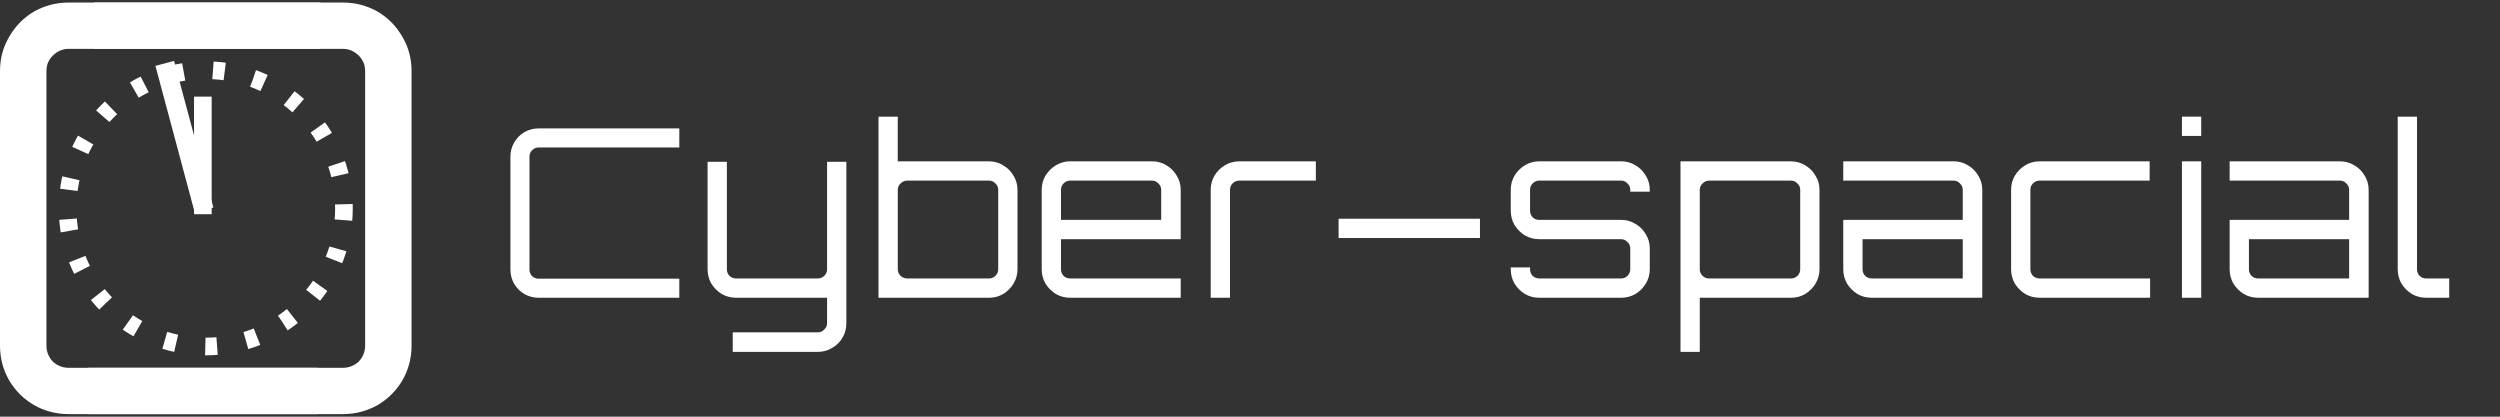
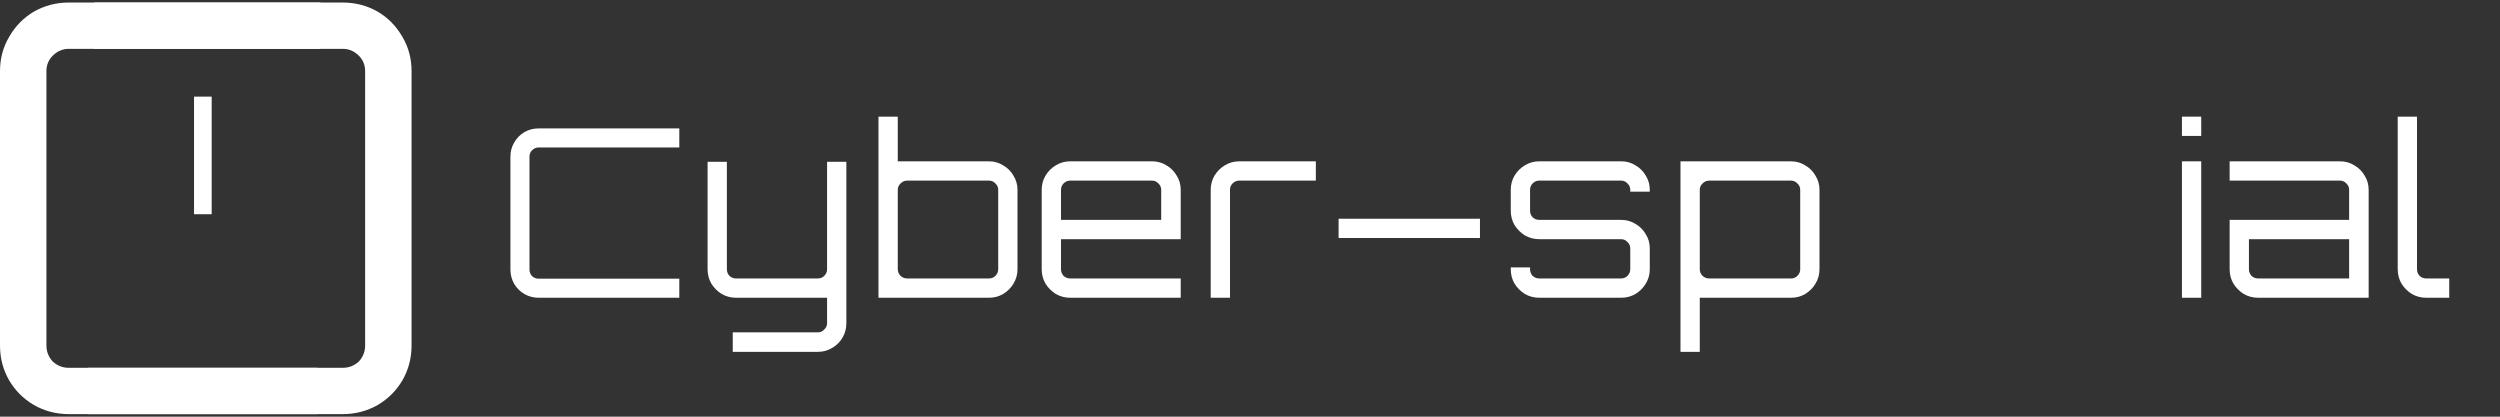
<svg xmlns="http://www.w3.org/2000/svg" fill="none" height="40" viewBox="0 0 240 40" width="240">
  <rect x="0" y="0" width="240" height="40" fill="#333333" stroke="none" />
  <path d="m6.603 39.755c-1.211 0-2.33-.293-3.357-.878-.991-.585-1.779-1.372-2.366-2.36-.587-1.024-.88-2.14-.88-3.348v-26.34c0-1.207.293-2.305.88-3.293.587-1.024 1.376-1.829 2.366-2.415 1.027-.585 2.146-.878 3.357-.878h24.158v4.445h-24.158c-.587 0-1.101.22-1.541.659-.404.402-.605.896-.605 1.482v26.34c0 .585.202 1.098.605 1.537.44.402.954.604 1.541.604h23.876v4.445z" fill="#fff" />
  <path d="m32.907 39.755c1.211 0 2.329-.293 3.357-.878.991-.585 1.779-1.372 2.366-2.36.587-1.024.88-2.14.88-3.348v-26.34c0-1.207-.293-2.305-.88-3.293-.587-1.024-1.376-1.829-2.366-2.415-1.027-.585-2.146-.878-3.357-.878h-23.876v4.445h23.876c.587 0 1.101.22 1.541.659.404.402.605.896.605 1.482v26.34c0 .585-.202 1.098-.605 1.537-.44.402-.954.604-1.541.604h-24.441v4.445z" fill="#fff" />
  <path d="m18.627 20.565v-11.289h1.693v11.289z" fill="#fff" />
-   <circle cx="19.755" cy="20" r="13.264" stroke="#fff" stroke-dasharray="1.13 2.82" stroke-width="1.693" />
  <g fill="#fff">
-     <path d="m18.694 20.401-3.772-14.076 1.788-.479 3.772 14.076z" />
    <path d="m232.913 28.584c-.496 0-.955-.12-1.377-.361-.406-.256-.738-.587-.993-.994-.241-.421-.362-.881-.362-1.377v-14.654h1.852v14.654c0 .241.083.452.248.632.181.166.392.248.632.248h2.213v1.852z" />
    <path d="m216.778 28.584c-.496 0-.955-.12-1.377-.361-.406-.256-.738-.587-.994-.994-.24-.421-.361-.881-.361-1.377v-4.742h11.471v-2.89c0-.241-.09-.444-.271-.61-.166-.181-.369-.271-.61-.271h-10.59v-1.852h10.59c.512 0 .971.128 1.378.384.421.241.752.572.993.994.256.406.384.858.384 1.355v10.364zm0-1.852h8.739v-3.771h-9.619v2.89c0 .241.083.452.248.632.181.166.392.248.632.248z" />
    <path d="m209.466 28.584v-13.096h1.851v13.096zm0-15.535v-1.851h1.851v1.851z" />
-     <path d="m195.798 28.584c-.497 0-.956-.12-1.377-.361-.407-.256-.738-.587-.994-.994-.241-.421-.361-.881-.361-1.377v-7.632c0-.497.12-.948.361-1.355.256-.421.587-.753.994-.994.421-.256.88-.384 1.377-.384h10.567v1.852h-10.567c-.241 0-.452.09-.632.271-.166.166-.249.369-.249.61v7.632c0 .241.083.452.249.632.18.166.391.248.632.248h10.612v1.852z" />
-     <path d="m179.685 28.584c-.496 0-.955-.12-1.377-.361-.406-.256-.738-.587-.993-.994-.241-.421-.362-.881-.362-1.377v-4.742h11.471v-2.89c0-.241-.09-.444-.271-.61-.166-.181-.369-.271-.61-.271h-10.59v-1.852h10.59c.512 0 .971.128 1.378.384.421.241.752.572.993.994.256.406.384.858.384 1.355v10.364zm0-1.852h8.739v-3.771h-9.619v2.89c0 .241.083.452.248.632.181.166.392.248.632.248z" />
    <path d="m161.327 33.778v-18.29h10.612c.497 0 .948.128 1.355.384.421.241.753.572.993.994.256.406.384.858.384 1.355v7.632c0 .497-.128.956-.384 1.377-.24.406-.572.738-.993.994-.407.241-.858.361-1.355.361h-8.761v5.193zm2.754-7.045h7.858c.241 0 .444-.083.61-.248.18-.181.271-.391.271-.632v-7.632c0-.241-.091-.444-.271-.61-.166-.181-.369-.271-.61-.271h-7.858c-.241 0-.451.09-.632.271-.181.166-.271.369-.271.61v7.632c0 .241.09.452.271.632.181.166.391.248.632.248z" />
    <path d="m147.766 28.584c-.497 0-.956-.12-1.377-.361-.407-.256-.738-.587-.994-.994-.241-.421-.361-.881-.361-1.377v-.181h1.852v.181c0 .241.082.452.248.632.181.166.391.248.632.248h7.858c.241 0 .444-.083.61-.248.18-.181.271-.391.271-.632v-2.01c0-.241-.091-.444-.271-.61-.166-.181-.369-.271-.61-.271h-7.858c-.497 0-.956-.12-1.377-.361-.407-.256-.738-.587-.994-.994-.241-.421-.361-.881-.361-1.377v-2.01c0-.497.12-.948.361-1.355.256-.421.587-.753.994-.994.421-.256.88-.384 1.377-.384h7.858c.512 0 .971.128 1.377.384.422.241.753.572.994.994.256.406.384.858.384 1.355v.181h-1.874v-.181c0-.241-.091-.444-.271-.61-.166-.181-.369-.271-.61-.271h-7.858c-.241 0-.451.09-.632.271-.166.166-.248.369-.248.61v2.01c0 .241.082.452.248.632.181.166.391.248.632.248h7.858c.512 0 .971.128 1.377.384.422.241.753.572.994.994.256.406.384.858.384 1.355v2.01c0 .497-.128.956-.384 1.377-.241.406-.572.738-.994.994-.406.241-.865.361-1.377.361z" />
    <path d="m128.505 22.849v-1.851h13.571v1.851z" />
    <path d="m116.228 28.584v-10.364c0-.497.121-.948.361-1.355.256-.421.587-.753.994-.994.421-.256.881-.384 1.377-.384h7.361v1.852h-7.361c-.241 0-.451.09-.632.271-.166.166-.248.369-.248.61v10.364z" />
    <path d="m102.737 28.584c-.497 0-.956-.12-1.378-.361-.406-.256-.737-.587-.993-.994-.241-.421-.362-.881-.362-1.377v-7.632c0-.497.121-.948.362-1.355.256-.421.587-.753.993-.994.422-.256.881-.384 1.378-.384h7.857c.512 0 .971.128 1.378.384.421.241.752.572.993.994.256.406.384.858.384 1.355v4.742h-11.493v2.89c0 .241.083.452.248.632.181.166.392.248.633.248h10.612v1.852zm-.881-7.474h9.619v-2.89c0-.241-.09-.444-.271-.61-.166-.181-.369-.271-.61-.271h-7.857c-.241 0-.452.09-.633.271-.165.166-.248.369-.248.61z" />
    <path d="m84.334 28.584v-17.387h1.851v4.29h8.761c.497 0 .948.128 1.355.384.421.241.753.572.994.994.256.406.384.858.384 1.355v7.632c0 .497-.128.956-.384 1.377-.241.406-.572.738-.994.994-.406.241-.858.361-1.355.361zm2.755-1.852h7.858c.241 0 .444-.083.61-.248.181-.181.271-.391.271-.632v-7.632c0-.241-.09-.444-.271-.61-.166-.181-.369-.271-.61-.271h-7.858c-.241 0-.452.09-.632.271-.181.166-.271.369-.271.61v7.632c0 .241.09.452.271.632.181.166.391.248.632.248z" />
    <path d="m70.344 33.778v-1.874h8.174c.241 0 .444-.09.61-.271.181-.166.271-.369.271-.61v-2.439h-8.739c-.497 0-.956-.12-1.377-.361-.406-.256-.738-.587-.994-.994-.241-.421-.361-.881-.361-1.377v-10.319h1.852v10.319c0 .241.083.452.248.632.181.166.391.248.632.248h7.858c.241 0 .444-.083.61-.248.181-.181.271-.391.271-.632v-10.319h1.851v15.49c0 .512-.12.971-.361 1.377-.241.421-.572.753-.994.994-.406.256-.866.384-1.377.384z" />
    <path d="m51.71 28.584c-.497 0-.956-.12-1.377-.361-.406-.241-.73-.565-.971-.971-.241-.421-.361-.881-.361-1.377v-10.838c0-.497.12-.948.361-1.355.241-.421.565-.753.971-.994.421-.241.881-.361 1.377-.361h13.503v1.829h-13.503c-.241 0-.452.09-.632.271-.166.166-.248.369-.248.61v10.838c0 .241.083.452.248.632.181.166.391.248.632.248h13.503v1.829z" />
  </g>
</svg>